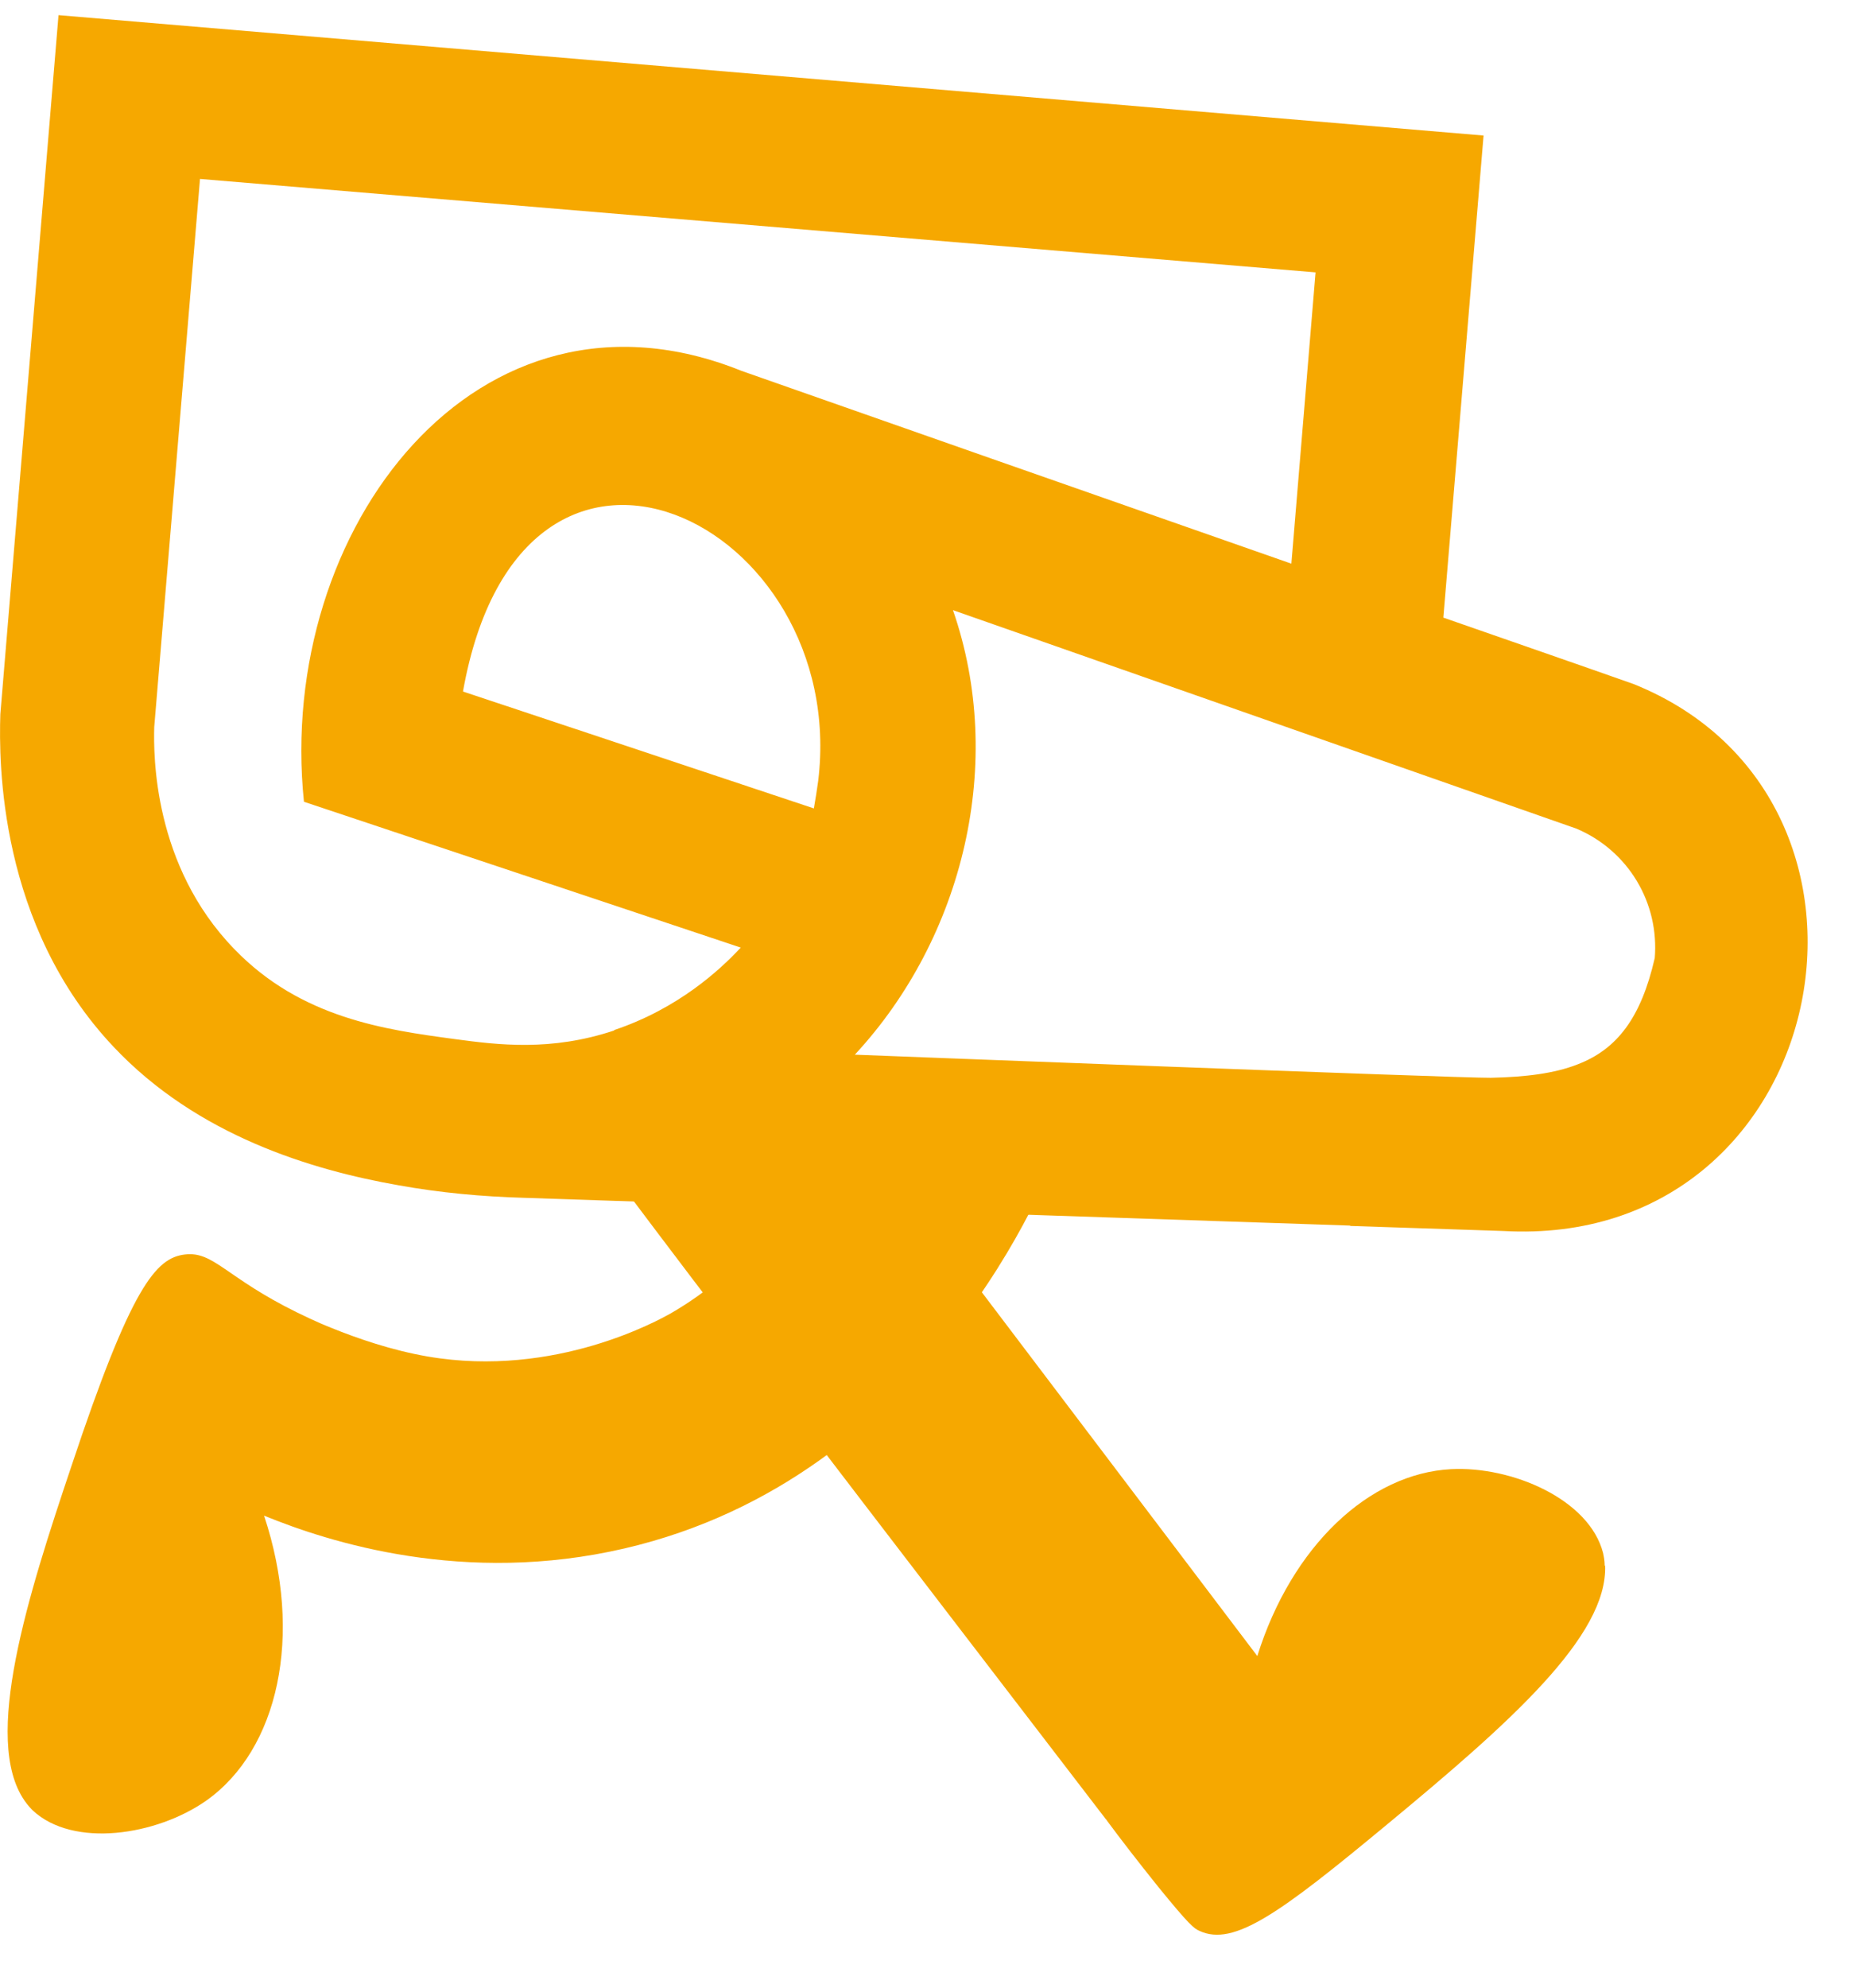
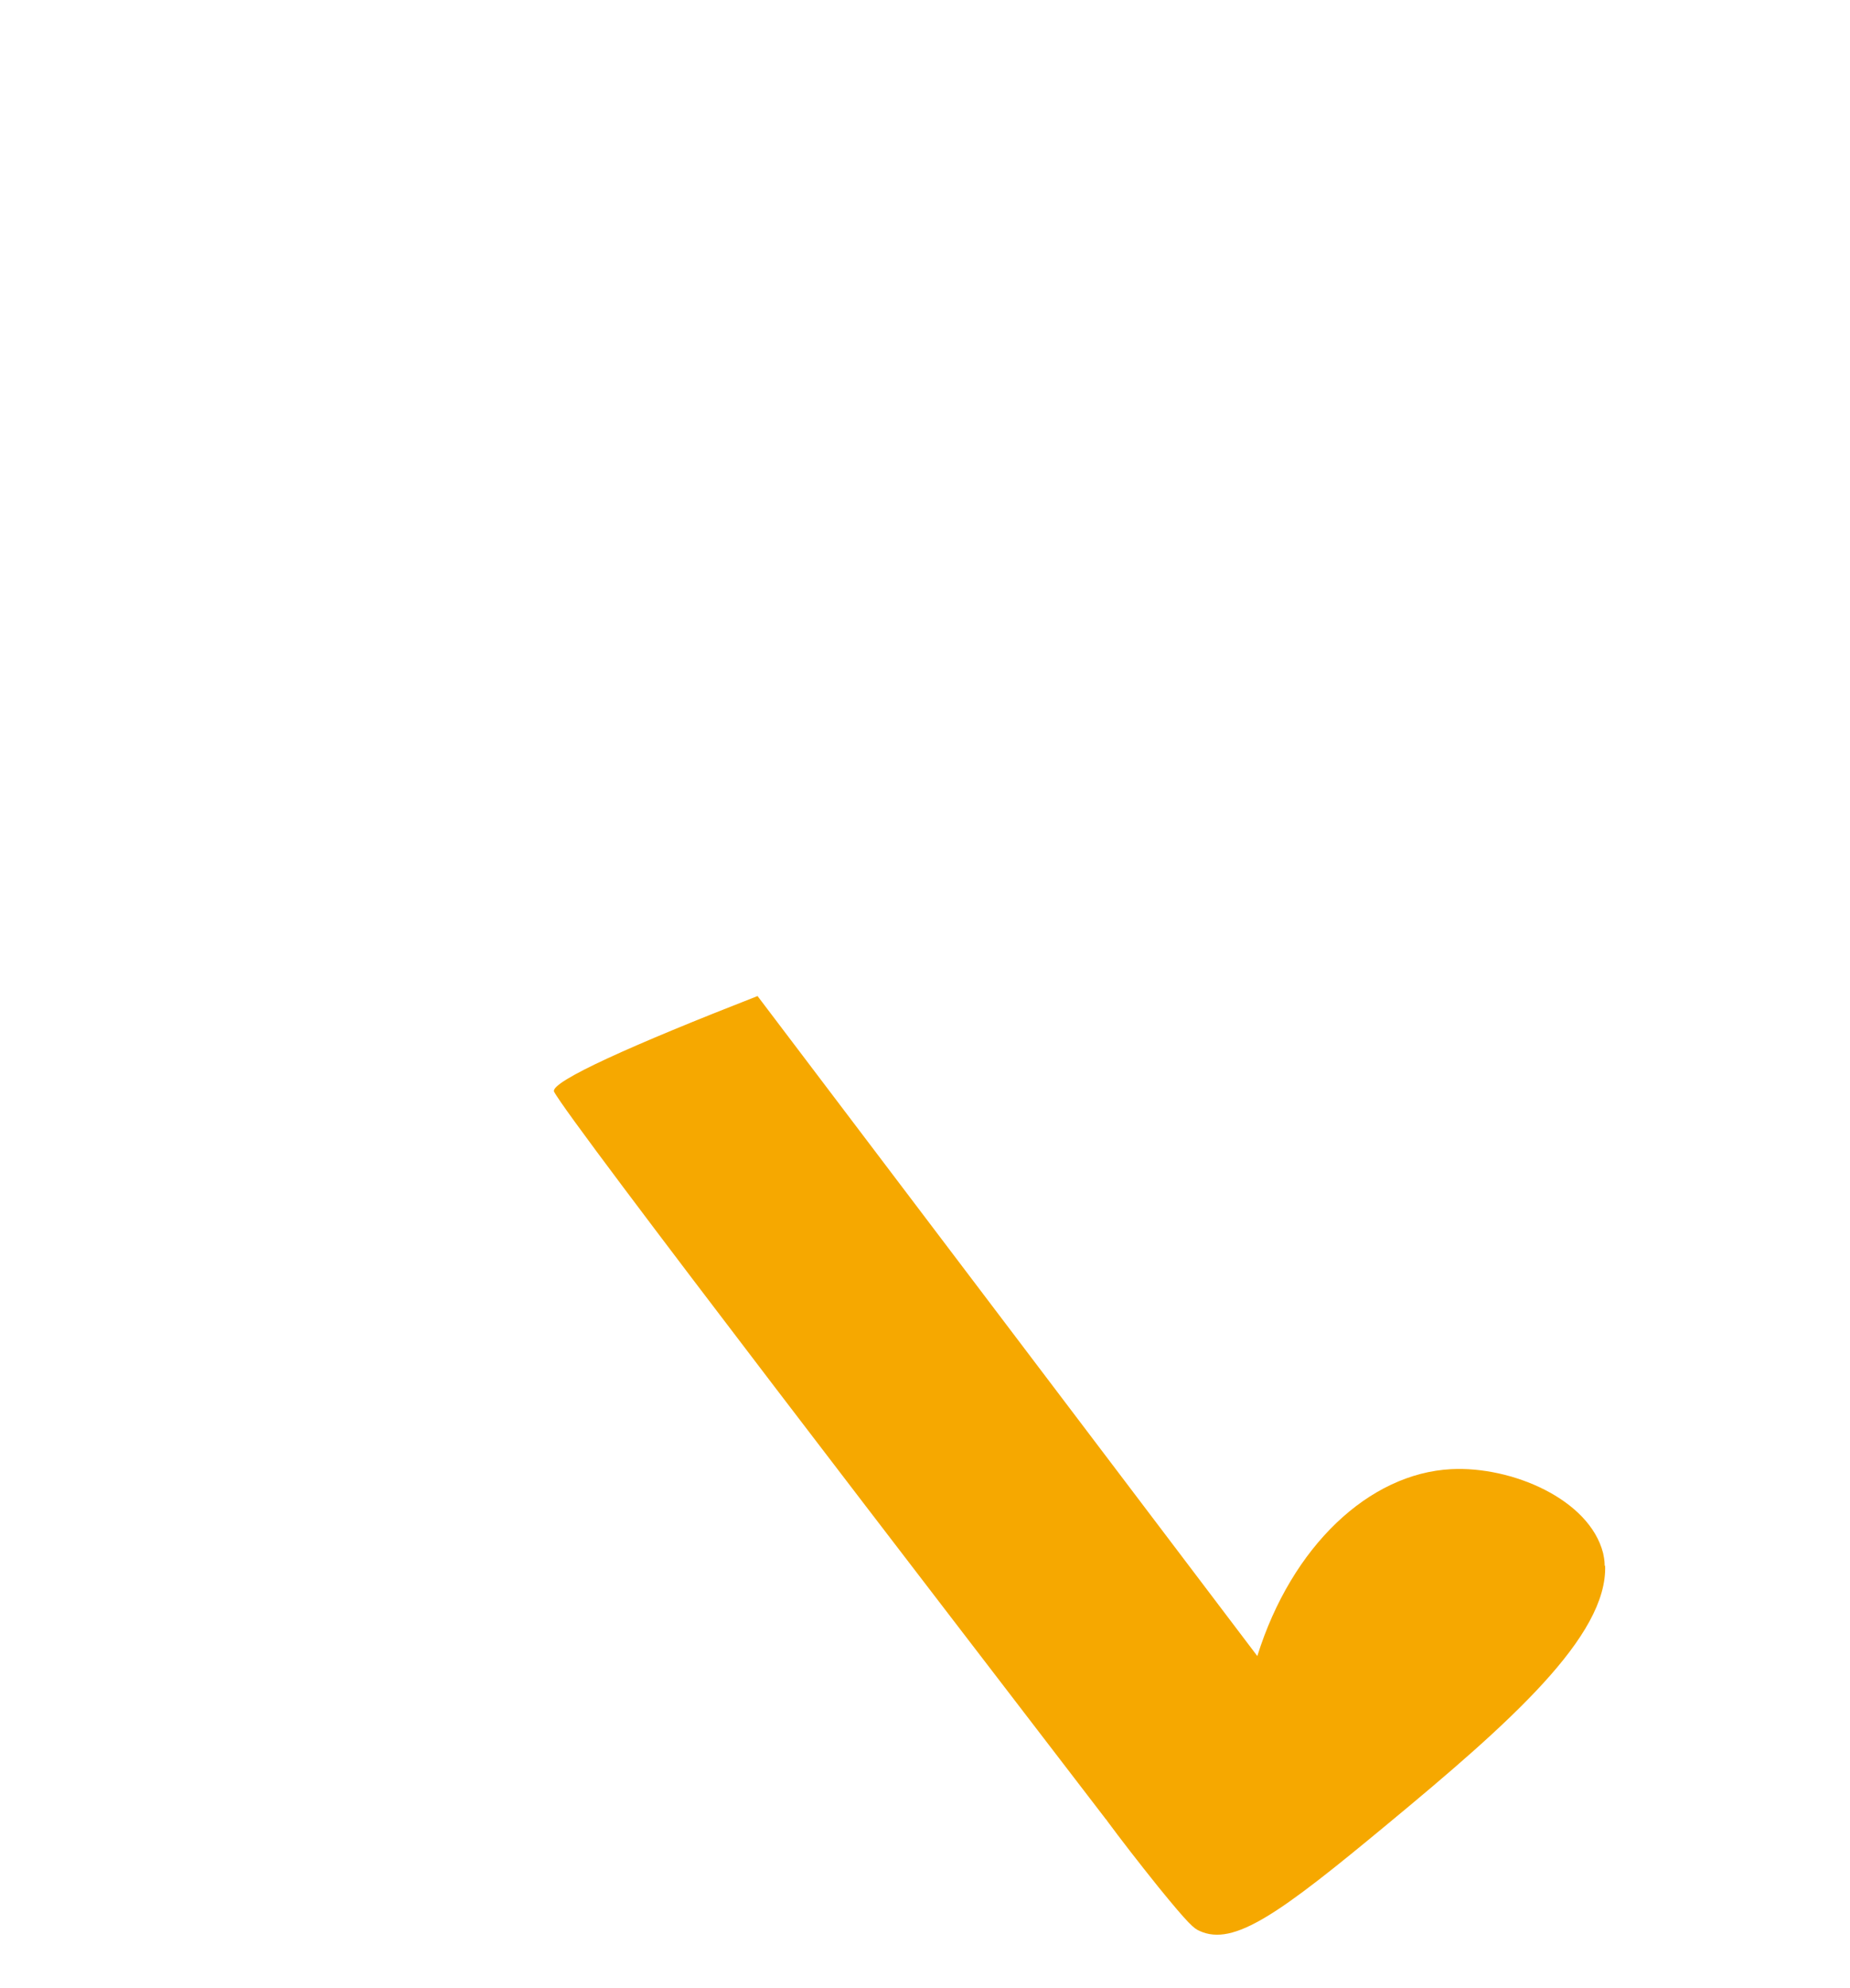
<svg xmlns="http://www.w3.org/2000/svg" width="27" height="29" viewBox="0 0 27 29" fill="none">
-   <path d="M15.442 16.765C15.3 17.152 13.589 21.549 9.112 22.587C6.78 23.129 4.801 22.496 3.854 22.108C4.436 23.859 4.059 25.524 3.01 26.265C2.286 26.773 1.071 26.961 0.478 26.408C0.455 26.385 0.41 26.34 0.358 26.265C-0.263 25.37 0.41 23.266 1.043 21.384C1.915 18.766 2.274 18.35 2.696 18.299C3.118 18.247 3.29 18.63 4.333 19.143C4.419 19.183 4.595 19.274 4.841 19.371C5.206 19.519 5.713 19.696 6.244 19.787C8.108 20.107 9.631 19.245 9.785 19.16C10.914 18.51 11.513 17.569 11.775 17.078C12.99 16.976 14.21 16.873 15.431 16.77L15.442 16.765Z" fill="#f6a800" />
  <path d="M23.426 22.833C23.466 23.865 22.034 25.131 20.249 26.608C18.681 27.908 18.008 28.398 17.506 28.165C17.426 28.131 17.352 28.073 16.907 27.526C16.605 27.15 16.354 26.825 16.155 26.556C16.155 26.551 16.143 26.539 16.138 26.534C13.782 23.46 8.285 16.326 8.085 15.921C8.04 15.773 9.243 15.236 11.056 14.529L18.35 24.156C18.852 22.553 19.981 21.492 21.179 21.43C22.063 21.384 23.198 21.869 23.397 22.656C23.403 22.69 23.42 22.753 23.42 22.844L23.426 22.833Z" fill="#f6a800" />
-   <path d="M12.174 11.792C12.174 11.786 12.174 11.775 12.174 11.763C12.174 11.769 12.174 11.78 12.168 11.792H12.174Z" fill="#f6a800" />
-   <path d="M19.702 17.882L21.943 17.956C26.751 18.224 28.057 11.672 23.842 9.978C23.084 9.71 22.126 9.379 21.065 9.009L21.652 1.977L0.854 0.221L0.005 10.417C-0.018 11.119 -0.018 13.497 1.658 15.27C2.879 16.565 4.55 17.067 5.816 17.289C6.42 17.398 7.036 17.455 7.652 17.472L19.708 17.877M8.964 15.031C8.04 15.339 7.27 15.242 6.631 15.156C5.627 15.02 4.396 14.854 3.421 13.845C2.234 12.624 2.24 11.01 2.251 10.605L2.919 2.61L19.2 3.973L18.847 8.222C15.944 7.207 12.773 6.095 10.823 5.41C6.973 3.859 4.025 7.72 4.436 11.695L10.811 13.822C10.509 14.147 9.899 14.711 8.964 15.025V15.031ZM11.941 11.393C11.923 11.524 11.901 11.661 11.878 11.792C11.878 11.792 6.762 10.087 6.757 10.087C7.618 5.245 12.402 7.612 11.941 11.393ZM24.15 13.976C23.951 14.843 23.603 15.305 23.021 15.527C22.685 15.658 22.268 15.71 21.761 15.721H21.749C21.322 15.727 12.476 15.384 12.476 15.384C14.068 13.668 14.678 11.113 13.908 8.9L23.01 12.088C23.762 12.408 24.219 13.166 24.15 13.982V13.976Z" fill="#f6a800" />
</svg>